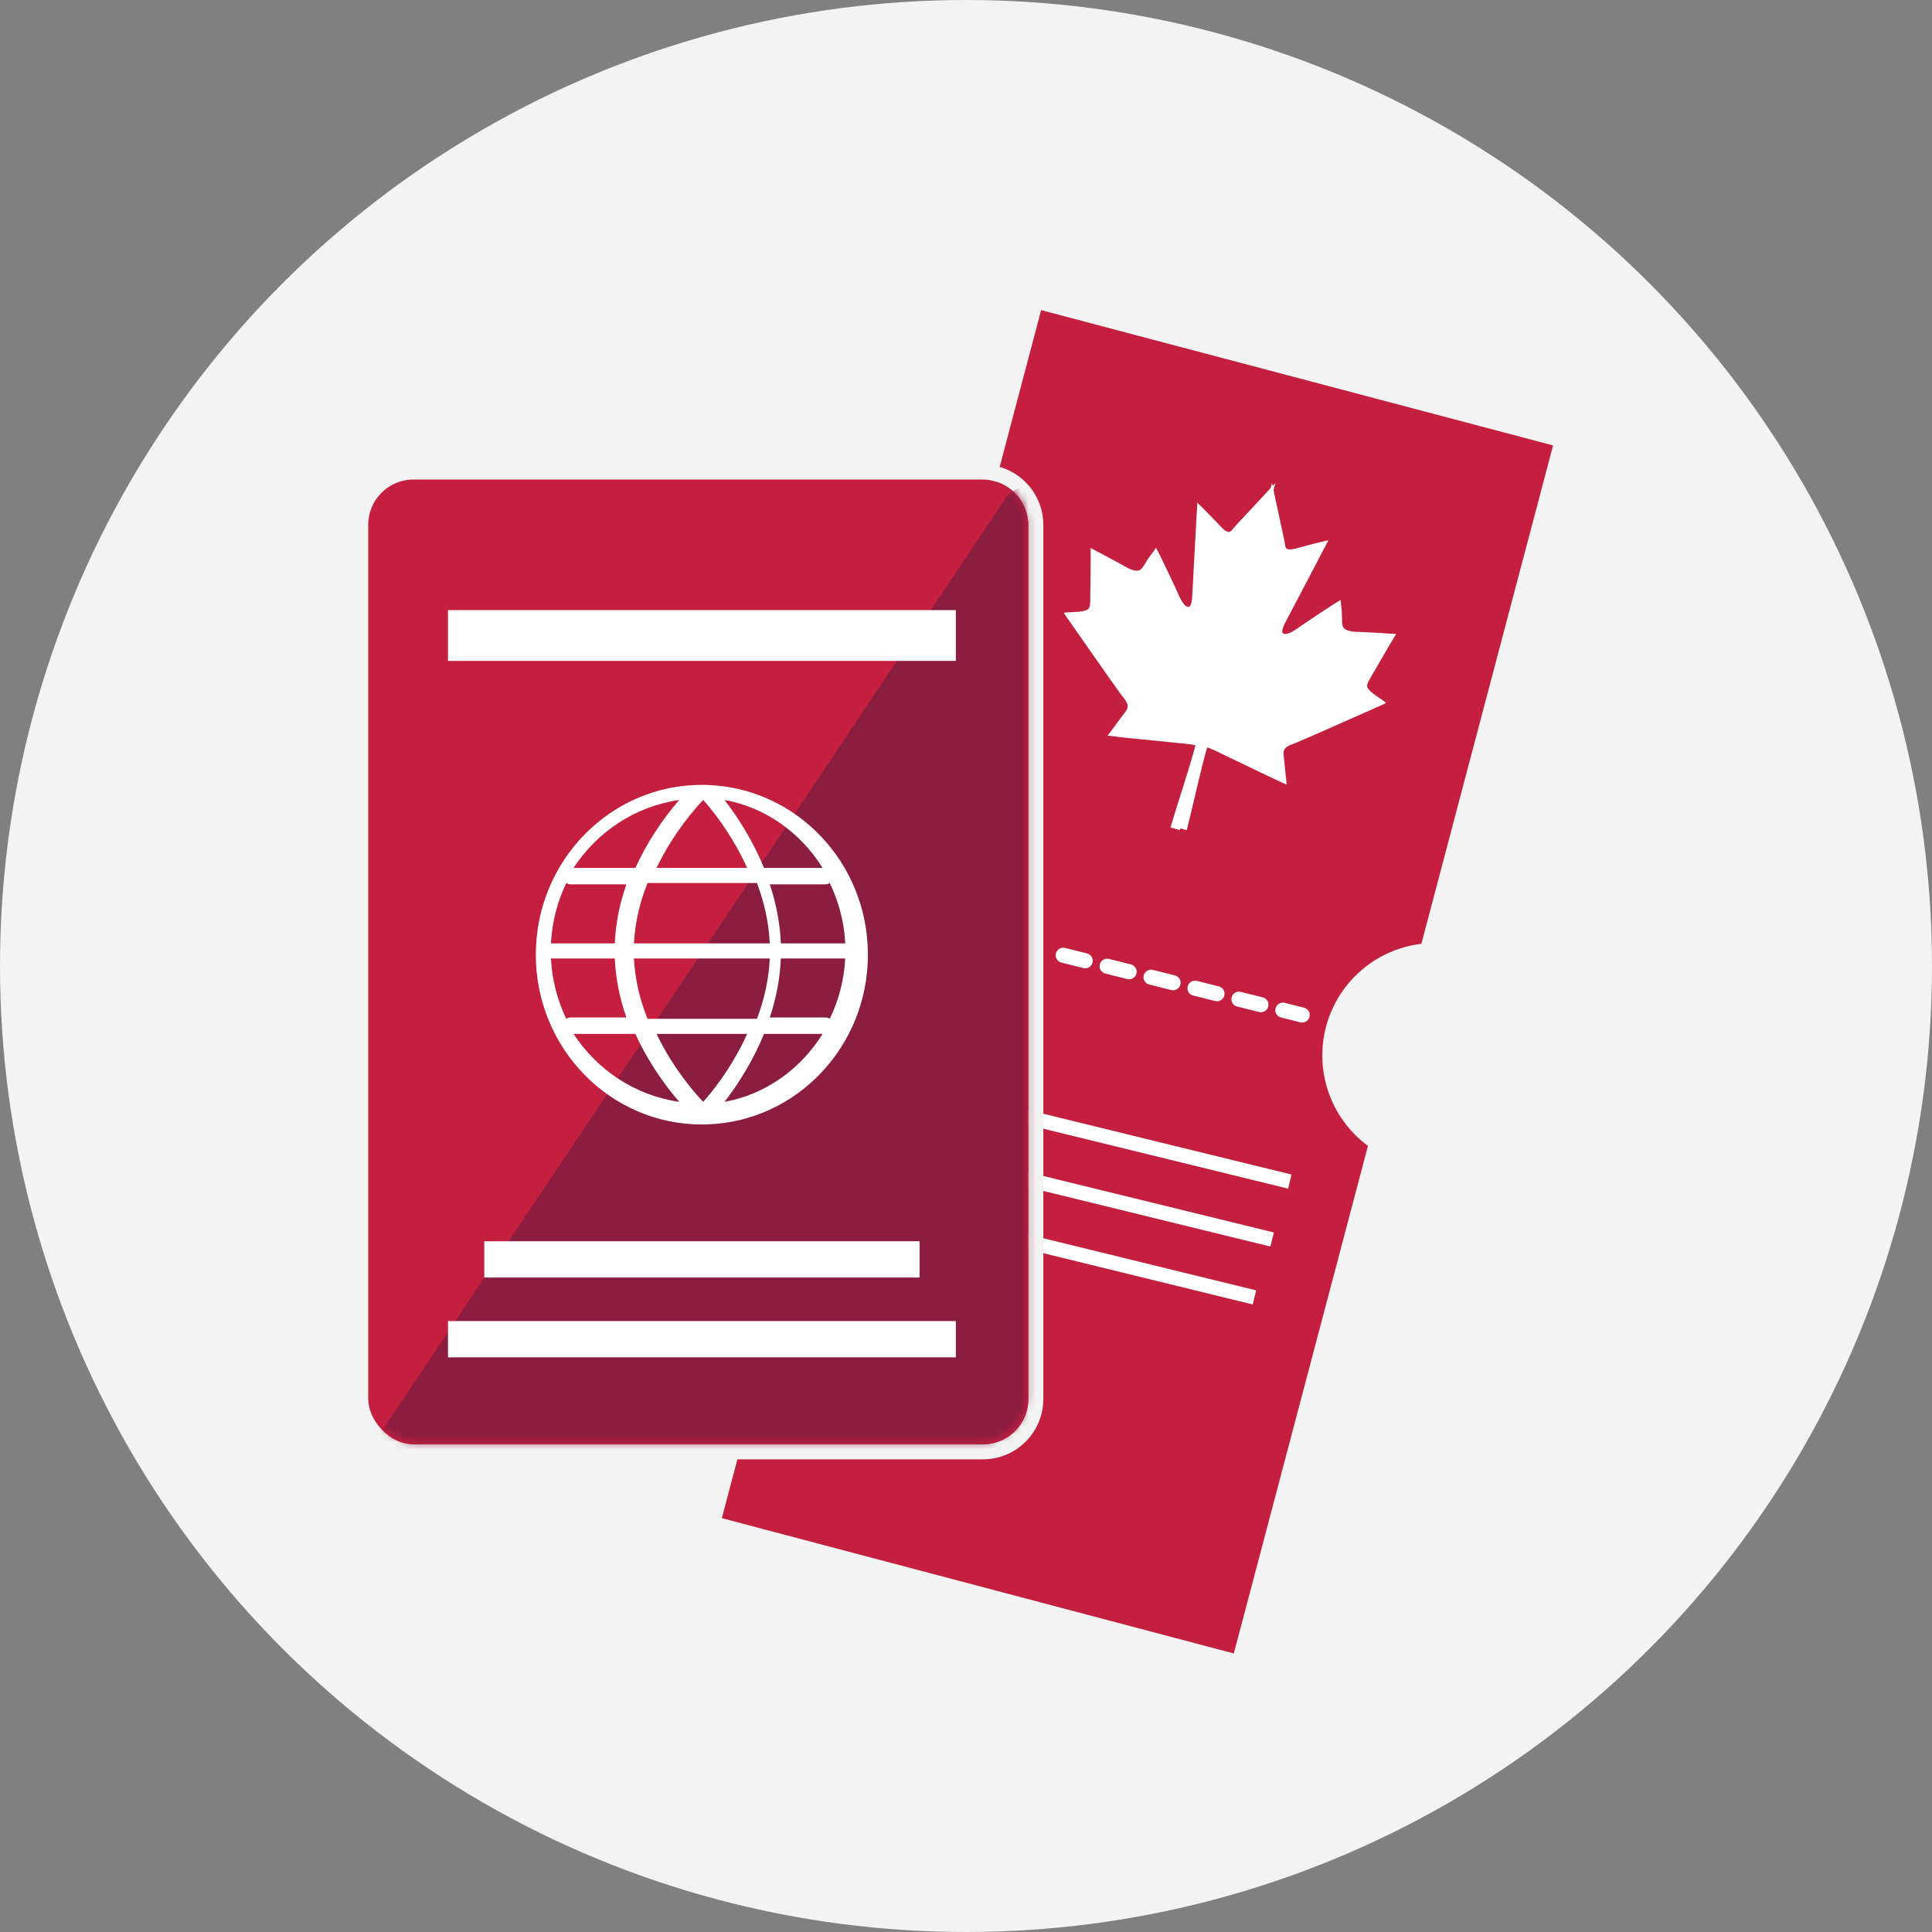
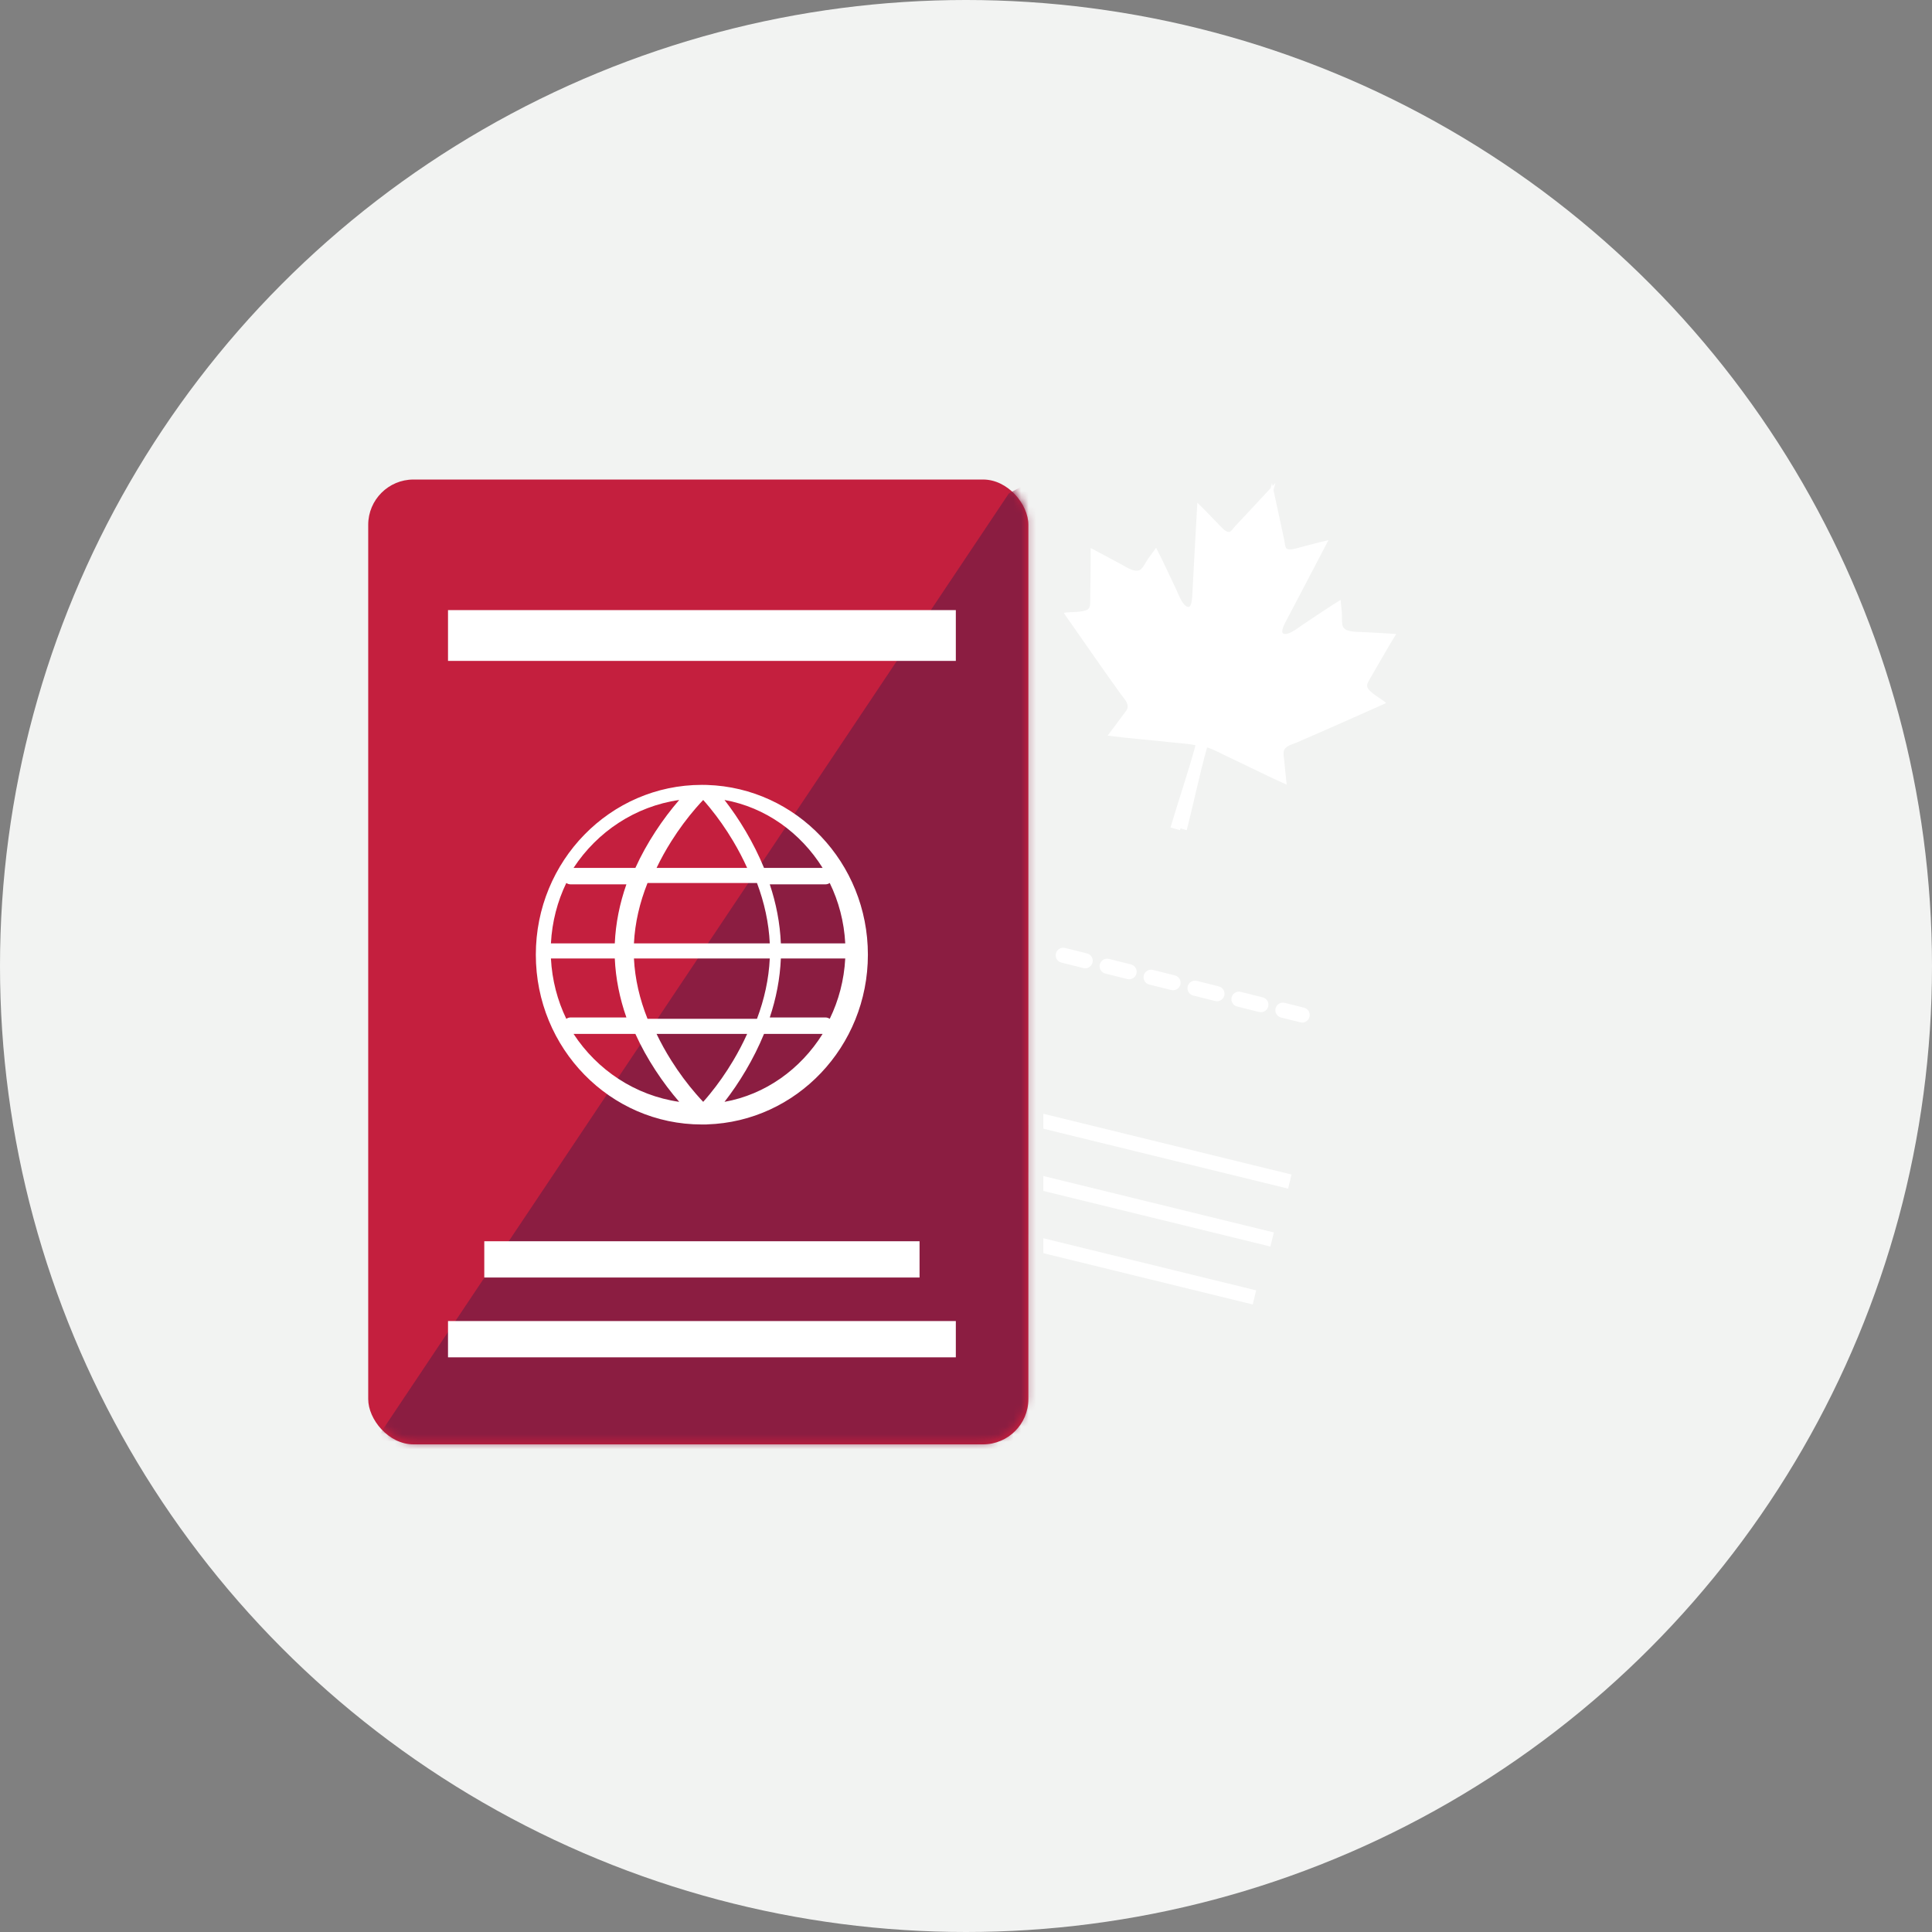
<svg xmlns="http://www.w3.org/2000/svg" xmlns:xlink="http://www.w3.org/1999/xlink" width="256px" height="256px" viewBox="0 0 256 256">
  <rect x="0" y="0" width="256" height="256" fill="#808080" stroke="none" />
  <title>Newcomer Grey</title>
  <defs>
    <rect id="path-1" x="0.21" y="-0.54" width="87" height="128" rx="6" />
    <path d="M6.036,11.644 C9.099,6.964 14.019,3.662 19.718,2.842 C18.665,4.061 17.62,5.432 16.637,6.941 C15.642,8.467 14.771,10.036 14.042,11.644 L6.036,11.644 Z M5.452,13.893 L13.125,13.893 C12.206,16.437 11.649,19.068 11.527,21.768 L2.732,21.768 C2.887,18.88 3.633,16.152 4.85,13.711 C5.023,13.826 5.23,13.893 5.452,13.893 Z M15.486,13.893 C14.478,16.441 13.864,19.075 13.73,21.768 L31.276,21.768 C31.149,19.074 30.571,16.44 29.622,13.893 L15.486,13.893 Z M31.965,13.893 C32.835,16.438 33.362,19.068 33.478,21.768 L42.272,21.768 C42.117,18.88 41.371,16.152 40.153,13.711 C39.981,13.826 39.774,13.893 39.552,13.893 L31.965,13.893 Z M31.276,24.018 L13.73,24.018 C13.864,26.712 14.478,29.346 15.486,31.893 L29.622,31.893 C30.571,29.347 31.149,26.713 31.276,24.018 Z M31.965,31.893 C32.835,29.35 33.362,26.718 33.478,24.018 L42.272,24.018 C42.117,26.907 41.371,29.634 40.153,32.077 C39.981,31.961 39.774,31.893 39.552,31.893 L31.965,31.893 Z M28.677,34.143 L16.488,34.143 C17.069,35.316 17.731,36.469 18.467,37.597 C19.517,39.207 20.642,40.653 21.766,41.909 C22.156,42.344 22.493,42.7 22.762,42.972 C23.013,42.704 23.323,42.356 23.681,41.932 C24.742,40.677 25.804,39.232 26.796,37.622 C27.496,36.485 28.126,35.325 28.677,34.143 Z M25.792,42.865 C26.772,41.659 27.743,40.307 28.658,38.82 C29.592,37.303 30.411,35.743 31.098,34.143 L38.967,34.143 C35.996,38.684 31.276,41.927 25.792,42.865 Z M22.952,45.388 C23.037,45.396 23.124,45.394 23.209,45.382 C35.032,45 44.502,35.078 44.502,22.894 C44.502,10.708 35.032,0.787 23.209,0.405 C23.124,0.393 23.037,0.39 22.952,0.398 C22.803,0.395 22.654,0.394 22.505,0.394 L22.502,0.394 L22.497,0.394 C10.349,0.396 0.502,10.469 0.502,22.894 C0.502,35.317 10.347,45.388 22.494,45.393 L22.509,45.393 C22.657,45.393 22.805,45.391 22.952,45.388 Z M22.762,2.814 C22.493,3.086 22.156,3.442 21.766,3.877 C20.642,5.134 19.517,6.579 18.467,8.19 C17.731,9.318 17.069,10.471 16.488,11.644 L28.677,11.644 C28.125,10.462 27.496,9.301 26.796,8.164 C25.804,6.554 24.742,5.109 23.681,3.854 C23.323,3.431 23.013,3.083 22.762,2.814 Z M25.792,2.921 C26.772,4.128 27.743,5.48 28.658,6.966 C29.592,8.483 30.411,10.044 31.098,11.644 L38.967,11.644 C35.996,7.102 31.276,3.86 25.792,2.921 Z M2.732,24.018 L11.527,24.018 C11.649,26.719 12.206,29.35 13.125,31.893 L5.452,31.893 C5.23,31.893 5.023,31.961 4.85,32.077 C3.633,29.634 2.887,26.907 2.732,24.018 Z M6.036,34.143 L14.042,34.143 C14.771,35.752 15.642,37.32 16.637,38.845 C17.62,40.354 18.665,41.725 19.718,42.944 C14.019,42.125 9.099,38.823 6.036,34.143 Z" id="path-3" />
  </defs>
  <g id="Newcomer-Grey" stroke="none" stroke-width="1" fill="none" fill-rule="evenodd">
    <g id="newcomer-grey-256x256">
      <g id="Icons/Illustrative/Oval" fill="#F2F3F2" fill-rule="nonzero">
        <circle id="Oval" cx="128" cy="128" r="128" />
      </g>
-       <path d="M137.954,41.092 L205.792,59.022 L188.339,125.058 C187.908,125.11 187.476,125.182 187.044,125.273 C178.992,126.967 173.838,134.867 175.532,142.919 C176.315,146.641 178.424,149.744 181.261,151.838 L163.485,219.092 L95.647,201.163 L137.954,41.092 Z" id="Combined-Shape" fill="#C41F3E" fill-rule="nonzero" />
      <polygon id="Rectangle" fill="#FFFFFF" fill-rule="nonzero" points="120.246 151.418 168.794 163.307 168.337 165.174 119.789 153.285" />
      <polygon id="Rectangle" fill="#FFFFFF" fill-rule="nonzero" points="117.901 159.091 166.449 170.98 165.992 172.847 117.444 160.959" />
      <polygon id="Rectangle" fill="#FFFFFF" fill-rule="nonzero" points="122.588 143.744 171.136 155.632 170.679 157.5 122.131 145.611" />
      <path d="M169,64 L168.745,64.926 L168.948,65.882 C169.352,67.77 169.772,69.678 170.182,71.609 C170.255,71.955 170.271,72.574 170.495,72.705 C170.912,72.945 171.63,72.692 171.991,72.6 C173.343,72.251 174.754,71.853 176.026,71.576 C174.168,75.109 172.306,78.72 170.398,82.315 C170.22,82.651 169.67,83.692 170.023,83.925 C170.348,84.139 170.921,83.856 171.14,83.745 C171.694,83.466 172.217,83.035 172.776,82.668 C174.37,81.624 176.071,80.437 177.639,79.488 C177.682,80.014 177.752,80.567 177.8,81.153 C177.845,81.717 177.774,82.346 177.887,82.86 C178.092,83.795 179.681,83.707 180.548,83.75 C181.969,83.822 183.58,83.911 185,84.005 C183.905,85.794 182.688,87.939 181.532,89.927 C181.182,90.533 180.964,90.897 181.383,91.385 C181.947,92.042 182.943,92.536 183.636,93.111 C183.641,93.189 183.438,93.266 183.303,93.326 C179.48,95.011 175.661,96.746 171.752,98.415 C171.179,98.659 170.246,98.846 170.093,99.577 C170.031,99.879 170.124,100.336 170.157,100.697 C170.255,101.761 170.39,102.958 170.492,103.971 C167.867,102.807 165.259,101.469 162.587,100.22 C161.711,99.81 160.864,99.329 159.946,99.03 C158.954,102.582 158.176,106.35 157.25,110 C156.972,109.923 156.694,109.846 156.416,109.769 L156.352,110 C155.934,109.88 155.515,109.76 155.096,109.642 C156.174,106.005 157.439,102.344 158.412,98.756 C157.465,98.531 156.487,98.502 155.519,98.394 C152.571,98.068 149.632,97.851 146.768,97.475 C147.376,96.654 148.109,95.693 148.74,94.825 C148.955,94.532 149.271,94.186 149.372,93.893 C149.616,93.181 148.907,92.53 148.538,92.018 C146.022,88.522 143.618,85.016 141.185,81.551 C141.1,81.429 140.964,81.256 141.009,81.192 C141.903,81.06 143.015,81.157 143.841,80.887 C144.454,80.685 144.453,80.257 144.461,79.55 C144.487,77.226 144.539,74.735 144.515,72.615 C145.788,73.281 147.225,74.051 148.488,74.737 C149.258,75.155 150.584,76.066 151.243,75.367 C151.604,74.983 151.866,74.403 152.195,73.94 C152.538,73.459 152.883,73.02 153.19,72.587 C154.056,74.231 154.914,76.15 155.753,77.889 C156.046,78.5 156.275,79.147 156.61,79.679 C156.743,79.89 157.091,80.435 157.483,80.421 C157.907,80.406 157.967,79.218 157.986,78.835 C158.19,74.729 158.439,70.634 158.653,66.608 C159.608,67.516 160.62,68.602 161.608,69.613 C161.872,69.882 162.361,70.478 162.844,70.49 C163.106,70.496 163.438,69.969 163.679,69.709 C165.475,67.775 167.265,65.885 169,64 L168.36,64.691 L168.55,64 L168.633,64.396 L169,64 Z" id="Combined-Shape" fill="#FFFFFF" />
      <path d="M140.641,127.547 L143.552,128.275 C144.087,128.409 144.63,128.083 144.764,127.547 C144.898,127.012 144.573,126.469 144.037,126.335 L141.126,125.607 C140.591,125.473 140.048,125.799 139.914,126.334 C139.78,126.87 140.105,127.413 140.641,127.547 Z M146.462,129.003 L149.372,129.73 C149.908,129.864 150.451,129.539 150.585,129.003 C150.719,128.467 150.393,127.924 149.858,127.79 L146.947,127.062 C146.411,126.928 145.868,127.254 145.734,127.79 C145.601,128.326 145.926,128.869 146.462,129.003 Z M152.283,130.458 L155.193,131.186 C155.729,131.32 156.272,130.994 156.406,130.458 C156.54,129.923 156.214,129.38 155.678,129.246 L152.768,128.518 C152.232,128.384 151.689,128.71 151.555,129.246 C151.421,129.781 151.747,130.324 152.283,130.458 Z M158.104,131.914 L161.014,132.642 C161.55,132.776 162.093,132.45 162.227,131.914 C162.361,131.378 162.035,130.835 161.499,130.701 L158.589,129.974 C158.053,129.84 157.51,130.165 157.376,130.701 C157.242,131.237 157.568,131.78 158.104,131.914 Z M163.924,133.369 L166.835,134.097 C167.371,134.231 167.913,133.905 168.047,133.37 C168.181,132.834 167.856,132.291 167.32,132.157 L164.41,131.429 C163.874,131.295 163.331,131.621 163.197,132.157 C163.063,132.692 163.389,133.235 163.924,133.369 Z M169.745,134.825 L172.305,135.465 C172.841,135.599 173.384,135.273 173.518,134.738 C173.652,134.202 173.326,133.659 172.79,133.525 L170.23,132.885 C169.695,132.751 169.152,133.076 169.018,133.612 C168.884,134.148 169.209,134.691 169.745,134.825 Z" id="Path" fill="#FFFFFF" fill-rule="nonzero" />
      <path d="M130.246,61.558 L54.808,61.558 C50.389,61.558 46.808,65.14 46.808,69.558 L46.808,185.369 C46.808,189.787 50.389,193.369 54.808,193.369 L130.246,193.369 C134.664,193.369 138.246,189.787 138.246,185.369 L138.246,69.558 C138.246,65.14 134.664,61.558 130.246,61.558 Z M54.808,63.558 L130.246,63.558 C133.56,63.558 136.246,66.245 136.246,69.558 L136.246,185.369 C136.246,188.683 133.56,191.369 130.246,191.369 L54.808,191.369 C51.494,191.369 48.808,188.683 48.808,185.369 L48.808,69.558 C48.808,66.245 51.494,63.558 54.808,63.558 Z" id="Rectangle" fill="#F2F3F2" fill-rule="nonzero" />
      <rect id="Rectangle" fill="#C41F3E" fill-rule="nonzero" x="48.79" y="63.54" width="87.474" height="127.846" rx="6" />
      <g id="Clipped" transform="translate(48.79, 63.54)">
        <mask id="mask-2" fill="white">
          <use xlink:href="#path-1" />
        </mask>
        <g id="Rectangle" />
        <polygon id="Path" fill="#8B1D41" fill-rule="nonzero" mask="url(#mask-2)" points="0.21 128.46 84.88 1.857 89.21 -0.54 89.21 128.46" />
      </g>
      <rect id="Rectangle" fill="#FFFFFF" fill-rule="nonzero" x="64.17" y="164.472" width="57.675" height="4.806" />
      <rect id="Rectangle" fill="#FFFFFF" fill-rule="nonzero" x="59.364" y="175.046" width="67.288" height="4.806" />
      <rect id="Rectangle" fill="#FFFFFF" fill-rule="nonzero" x="59.364" y="80.843" width="67.288" height="6.729" />
      <path d="M76,115 C79.134,110.215 84.169,106.839 90,106 C88.922,107.247 87.853,108.649 86.847,110.192 C85.829,111.752 84.938,113.356 84.191,115 L76,115 Z M75.617,117.181 L83,117.181 C82.116,119.707 81.58,122.32 81.463,125 L73,125 C73.149,122.132 73.867,119.424 75.038,117 C75.204,117.115 75.403,117.181 75.617,117.181 Z M85.801,117 C84.767,119.589 84.138,122.264 84,125 L102,125 C101.87,122.263 101.277,119.588 100.303,117 L85.801,117 Z M102,117.181 C102.844,119.708 103.355,122.32 103.468,125 L112,125 C111.85,122.132 111.125,119.424 109.944,117 C109.777,117.115 109.576,117.181 109.361,117.181 L102,117.181 Z M102,127 L84,127 C84.138,129.737 84.767,132.412 85.801,135 L100.303,135 C101.277,132.413 101.87,129.738 102,127 Z M102,134.818 C102.844,132.293 103.355,129.68 103.468,127 L112,127 C111.85,129.868 111.125,132.576 109.944,135 C109.777,134.885 109.576,134.818 109.361,134.818 L102,134.818 Z M99,137 L87,137 C87.572,138.196 88.224,139.37 88.949,140.521 C89.982,142.162 91.09,143.637 92.197,144.916 C92.58,145.36 92.912,145.723 93.177,146 C93.424,145.727 93.729,145.372 94.081,144.94 C95.126,143.661 96.172,142.187 97.148,140.546 C97.837,139.387 98.457,138.205 99,137 Z M96,146 C96.967,144.756 97.925,143.36 98.828,141.826 C99.75,140.26 100.558,138.65 101.235,137 L109,137 C106.068,141.686 101.411,145.032 96,146 Z M93.45,148.995 C93.536,149.003 93.622,149.001 93.707,148.988 C105.53,148.607 115,138.684 115,126.5 C115,114.315 105.53,104.393 93.707,104.011 C93.622,103.999 93.536,103.997 93.45,104.004 C93.302,104.001 93.152,104 93.003,104 L93,104 L92.995,104 C80.847,104.002 71,114.075 71,126.5 C71,138.924 80.846,148.995 92.992,149 L93.007,149 C93.155,149 93.303,148.998 93.45,148.995 Z M93.177,106 C92.912,106.277 92.58,106.64 92.197,107.083 C91.09,108.364 89.982,109.837 88.949,111.479 C88.224,112.63 87.572,113.804 87,115 L99,115 C98.457,113.795 97.837,112.612 97.148,111.453 C96.172,109.812 95.126,108.339 94.081,107.059 C93.729,106.629 93.424,106.274 93.177,106 Z M96,106 C96.967,107.245 97.925,108.641 98.828,110.173 C99.75,111.739 100.558,113.35 101.235,115 L109,115 C106.068,110.314 101.411,106.968 96,106 Z M73,127 L81.463,127 C81.58,129.681 82.116,132.293 83,134.818 L75.617,134.818 C75.403,134.818 75.204,134.885 75.038,135 C73.867,132.576 73.149,129.868 73,127 Z M76,137 L84.191,137 C84.938,138.644 85.829,140.249 86.847,141.808 C87.853,143.351 88.922,144.753 90,146 C84.169,145.162 79.134,141.786 76,137 Z" id="Shape" fill="#FFFFFF" />
      <g id="Clipped" transform="translate(70.498, 103.607)">
        <mask id="mask-4" fill="white">
          <use xlink:href="#path-3" />
        </mask>
        <g id="Shape" />
      </g>
    </g>
  </g>
</svg>